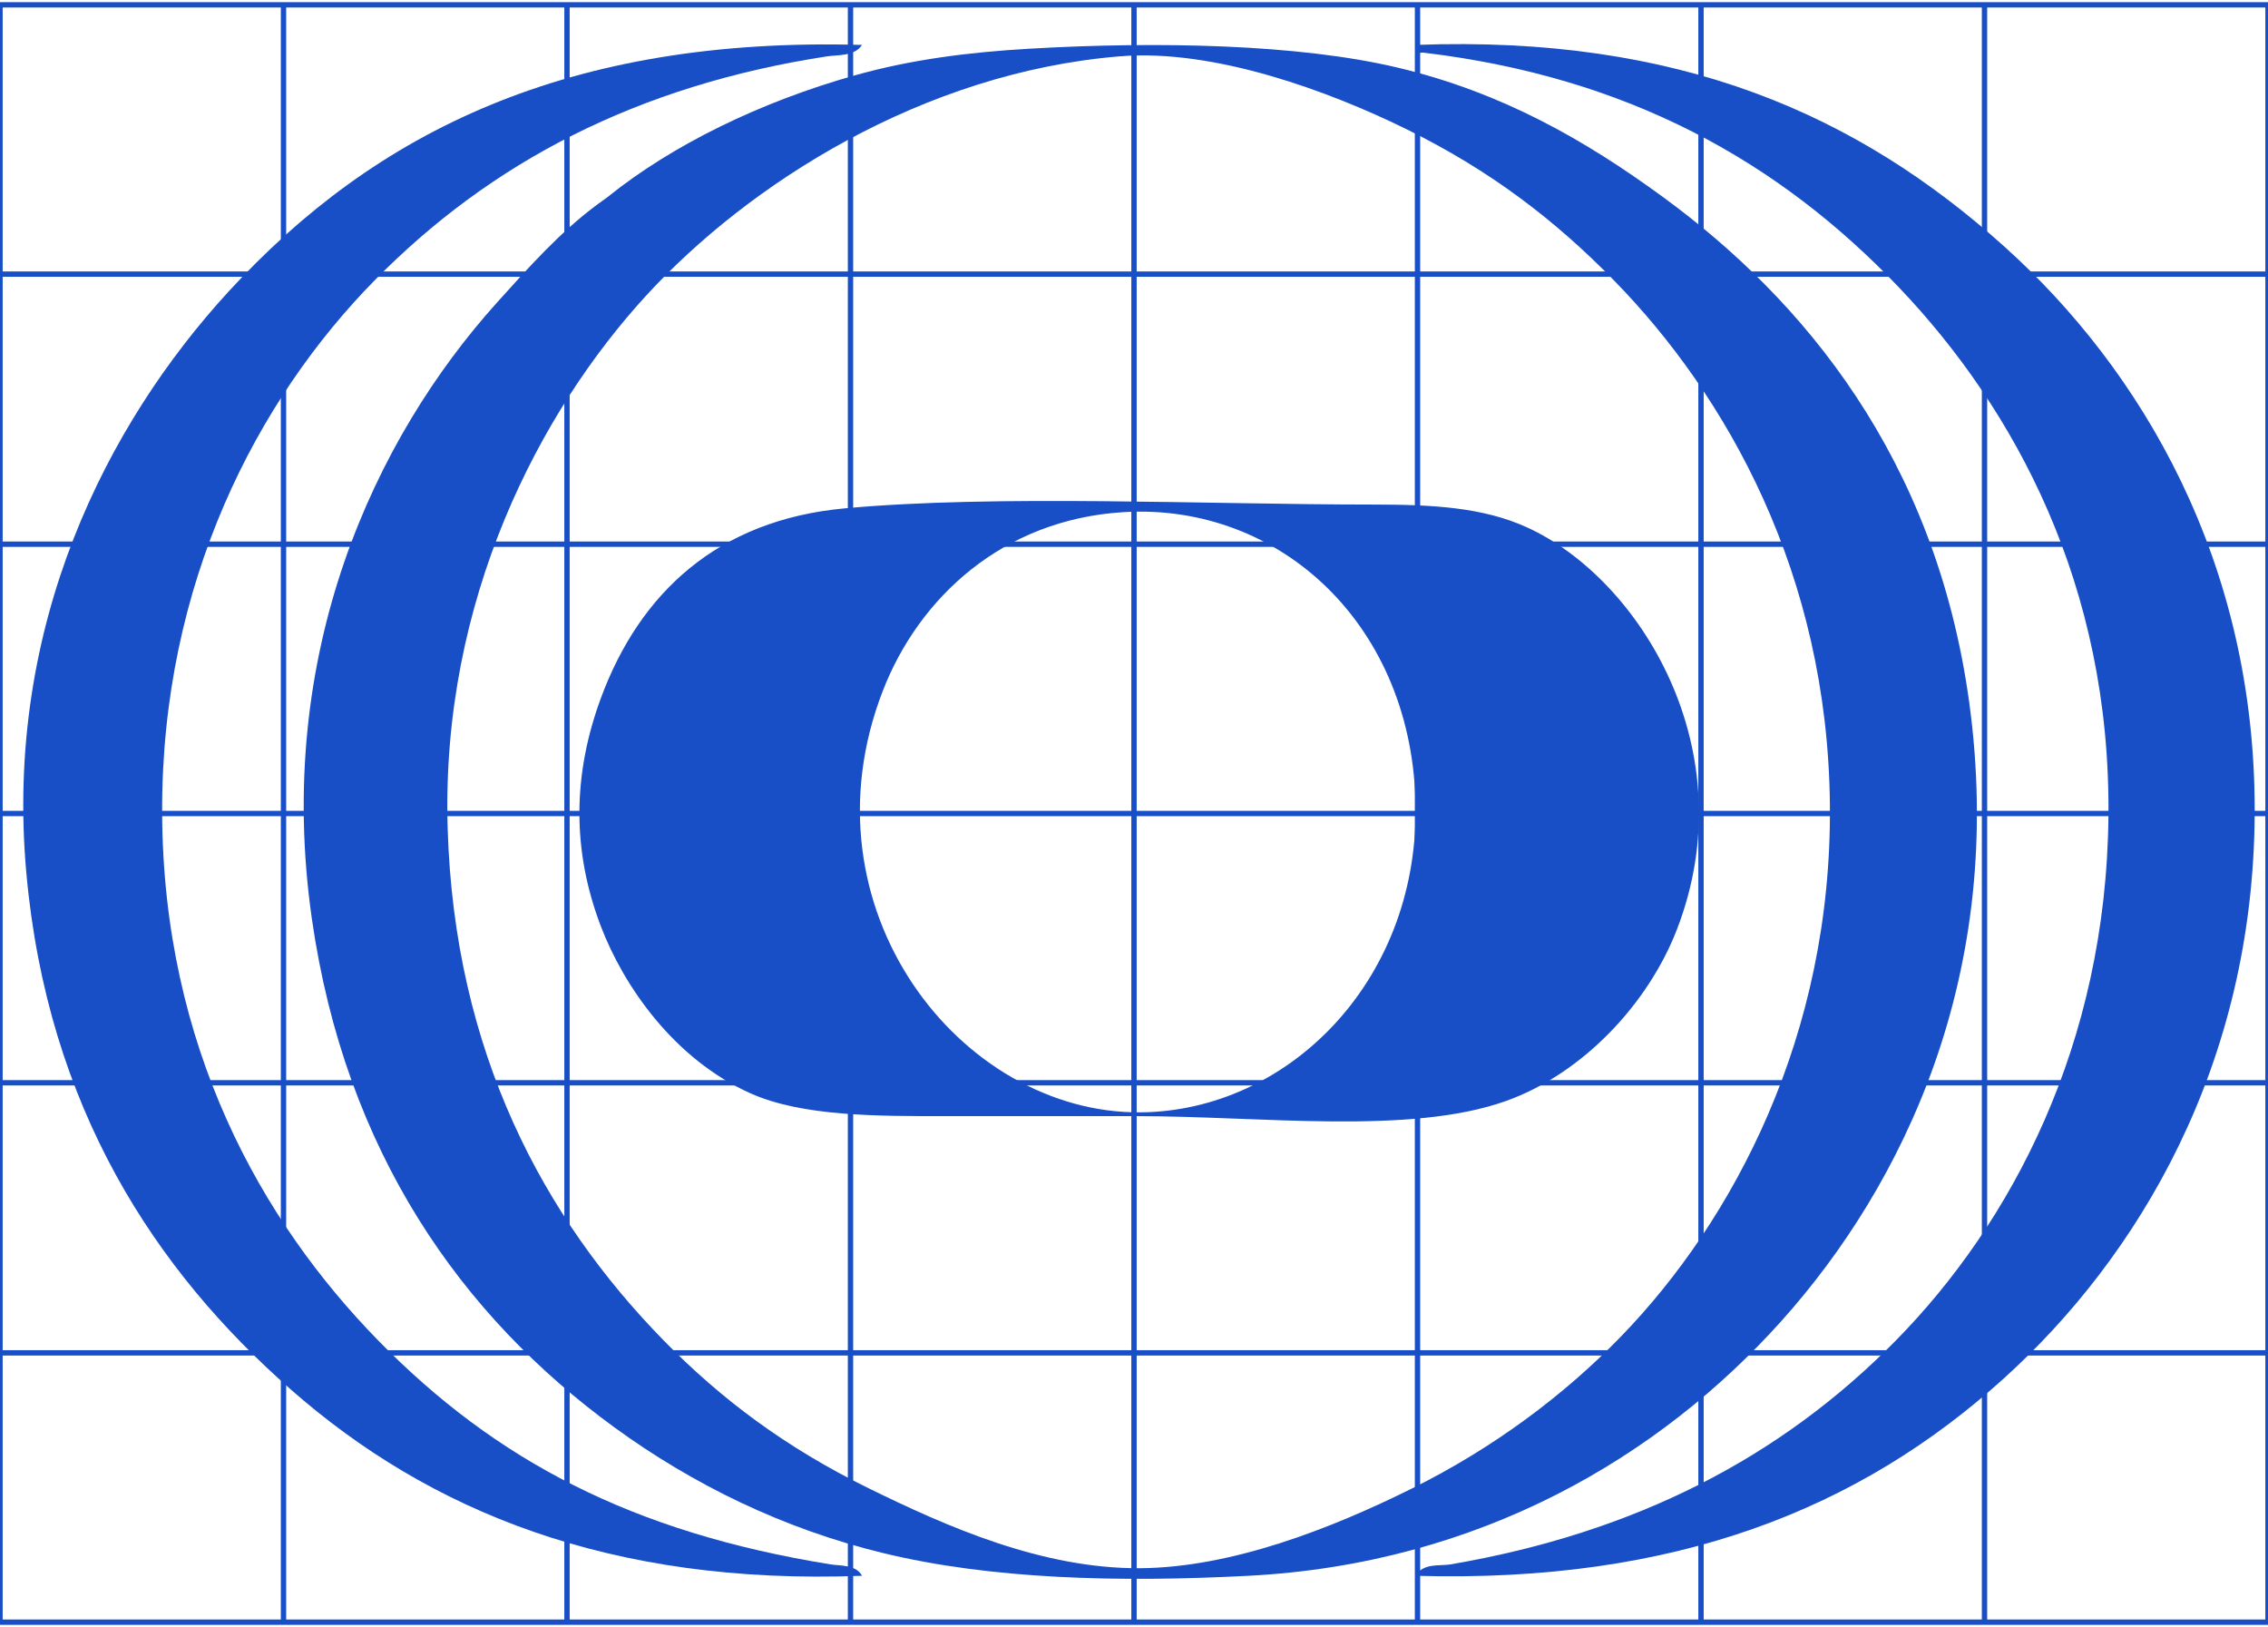
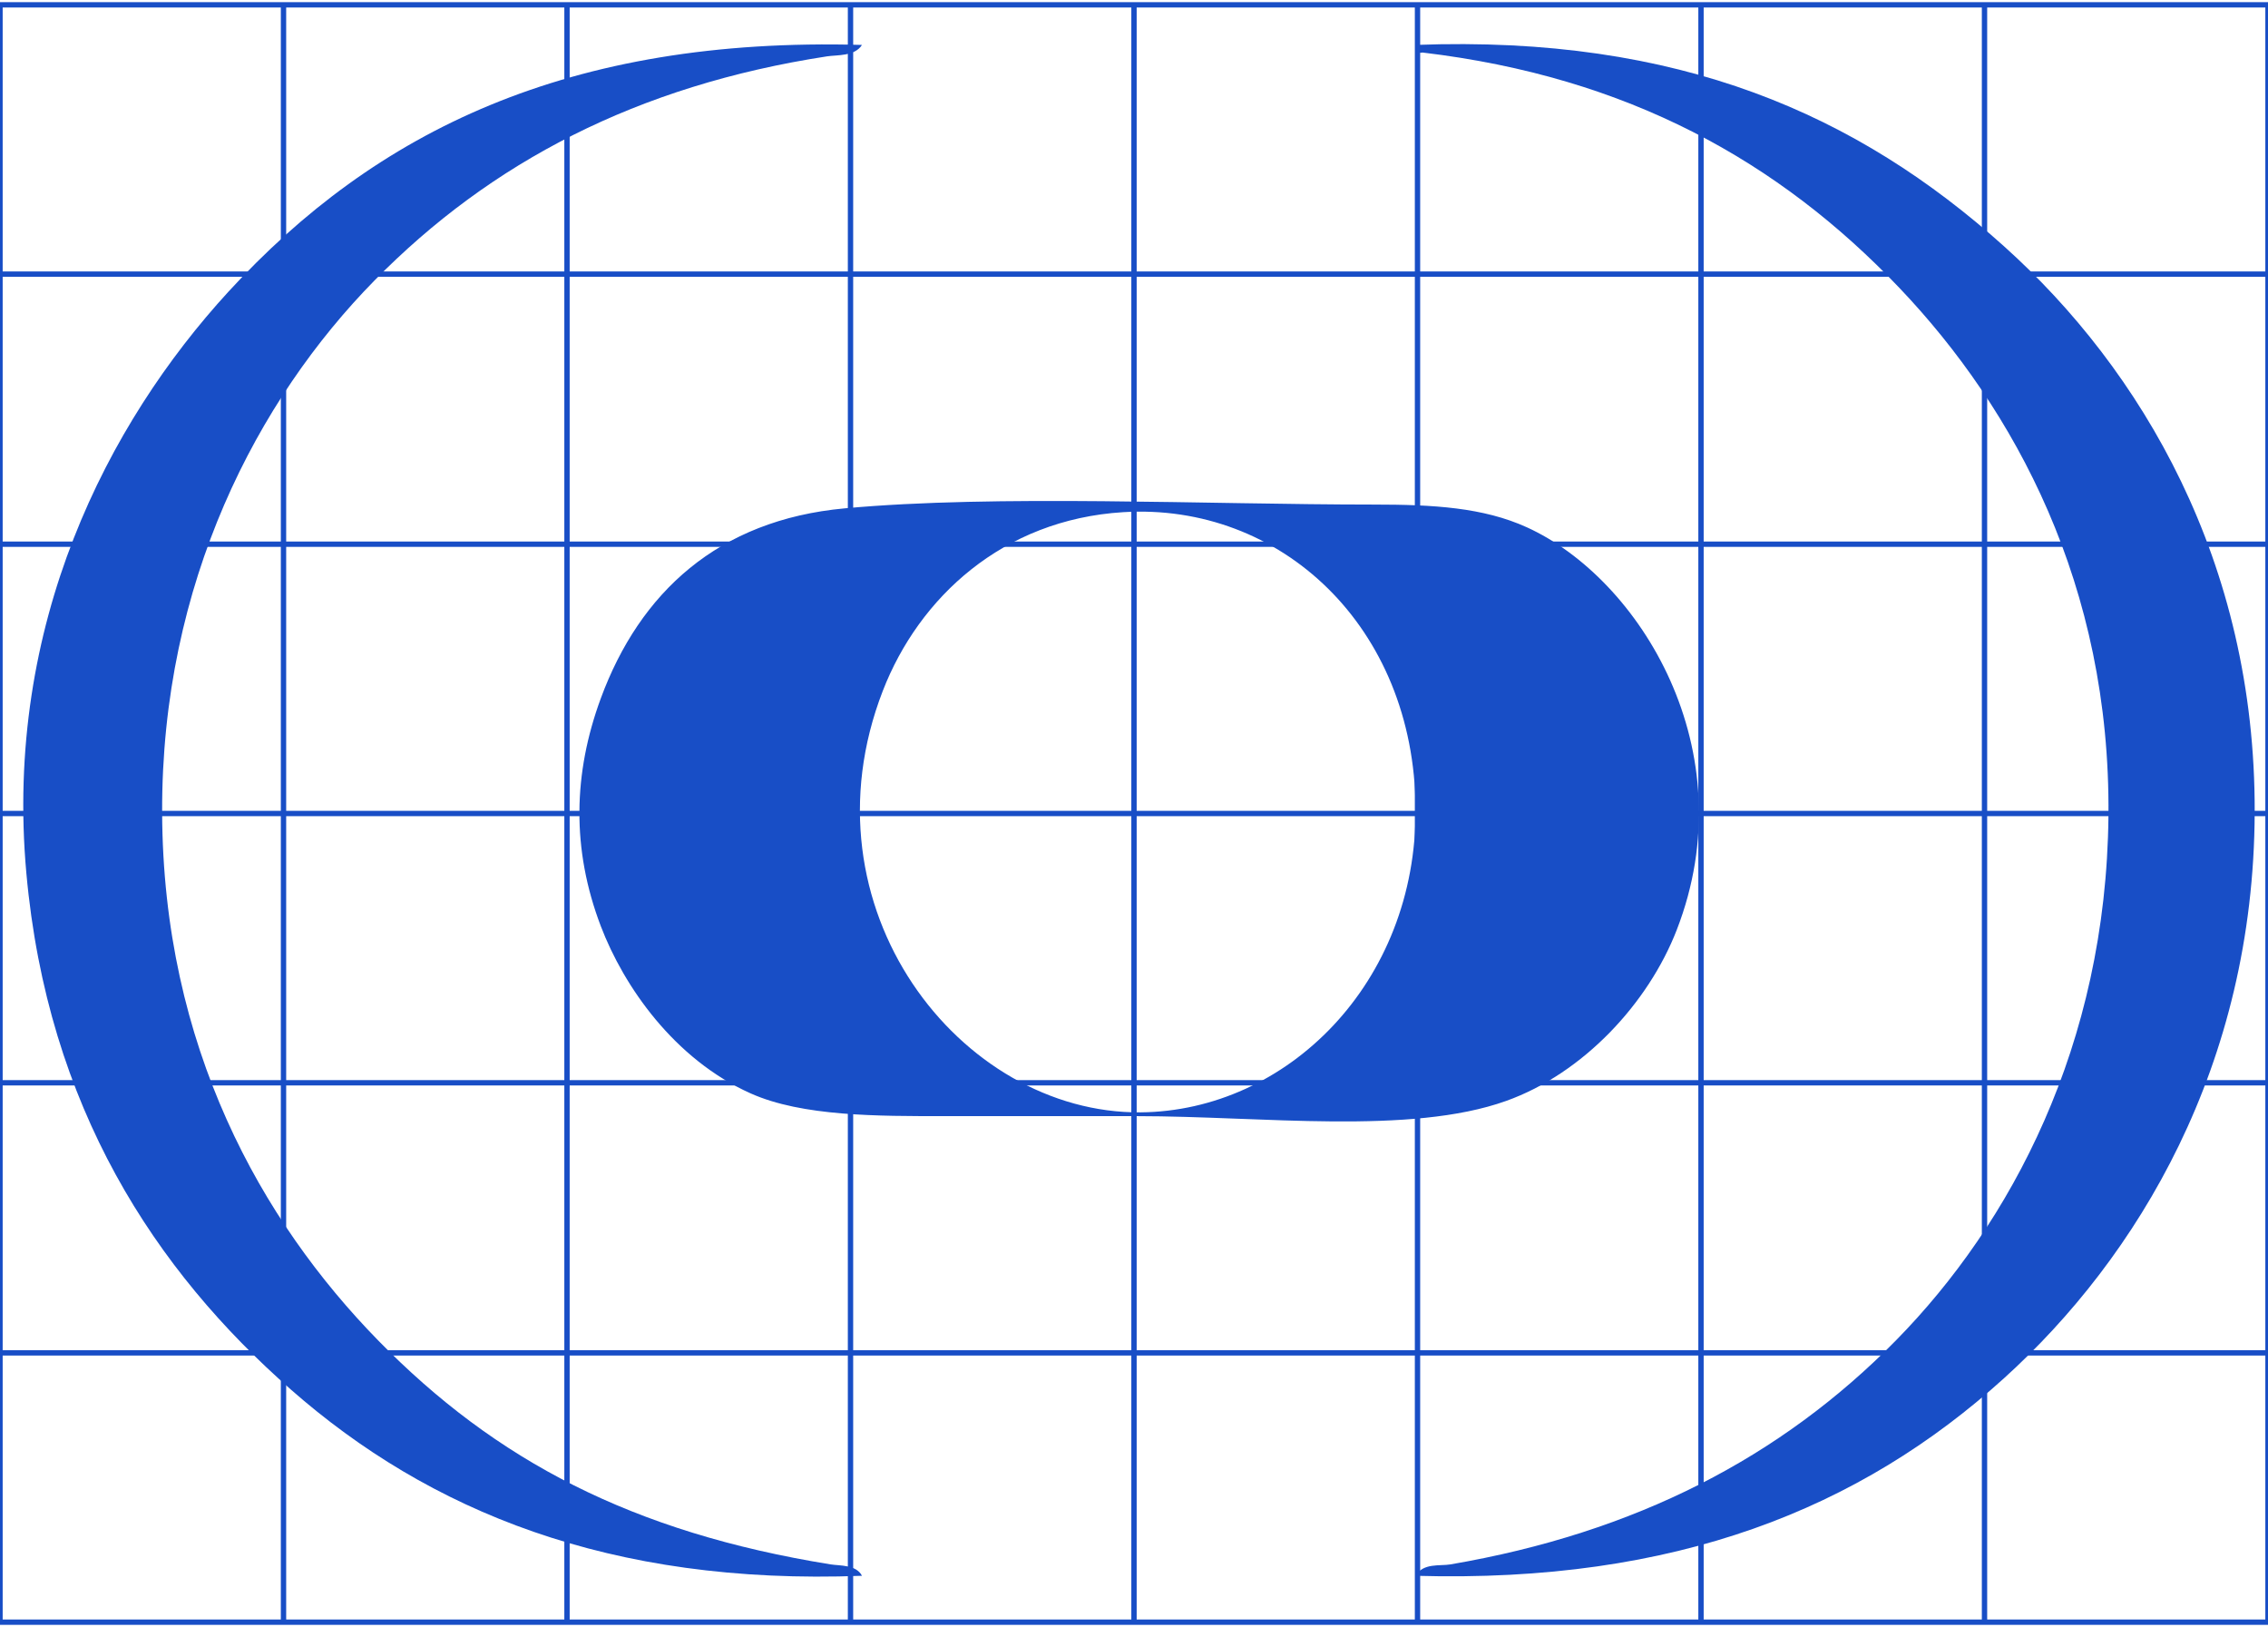
<svg xmlns="http://www.w3.org/2000/svg" height="1793" viewBox=".5 1 212.5 151.5" width="2500">
  <g clip-rule="evenodd" fill="#184ec6" fill-rule="evenodd">
    <path d="m81.262 4.756c-.673 1.082-2.356.929-3.262 1.068-17.797 2.731-31.528 9.923-42.409 20.994-10.954 11.145-19.97 28.283-19.9 49.816.072 21.982 9.319 38.303 20.226 49.46 11.005 11.257 23.827 18 42.409 20.994.845.136 2.395.009 2.936 1.067-23.664.905-40.575-6.092-53.501-17.436-12.7-11.146-22.811-26.419-24.793-48.392-2.103-23.318 7.622-42.117 18.921-54.442 13.815-15.069 31.902-23.906 59.373-23.129z" />
-     <path d="m96.921 5.112c11.999-.7 25.267-.443 34.58 1.78 9.775 2.332 17.536 6.796 24.793 12.098 13.171 9.62 25.568 24.479 28.708 47.325 3.495 25.434-6.186 45.263-17.617 58-11.354 12.652-28.188 22.712-49.912 23.841-12.198.634-24.112.329-34.254-2.135-9.375-2.277-17.825-6.437-25.119-11.742-14.363-10.447-25.257-25.85-28.382-47.682-3.567-24.922 5.926-44.998 17.29-57.644 3.037-3.379 5.996-6.69 9.46-9.252.243-.179.816-.581.979-.711 6.047-4.871 14.329-8.904 23.162-11.387 5.303-1.49 10.663-2.162 16.312-2.491zm-35.884 23.129c-9.924 10.824-19.217 28.422-18.596 49.816.614 21.123 9.045 36.601 20.226 48.038 5.346 5.468 11.437 10.053 19.248 13.877 7.19 3.521 16.181 7.548 25.445 7.473 8.487-.069 17.75-3.65 25.446-7.473 7.708-3.828 14.304-8.799 19.573-14.233 10.489-10.816 19.785-28.159 19.574-49.816-.211-21.652-9.674-38.31-20.226-49.104-5.488-5.613-11.548-10.303-19.574-14.233-7.055-3.455-17.841-7.495-26.75-6.761-18.436 1.518-34.756 11.933-44.366 22.416z" />
    <path d="m133.132 4.756c24.736-.931 41.434 6.559 55.132 18.859 12.858 11.546 23.565 29.532 23.489 53.019-.077 23.763-10.995 41.707-23.489 53.019-13.488 12.21-30.75 19.204-55.132 18.503.708-1.226 2.288-.901 3.262-1.067 17.385-2.97 31.003-10.052 41.757-20.994 10.722-10.91 19.69-27.601 19.9-49.104.21-21.599-8.779-38.119-19.573-49.46-11.284-11.858-25.436-19.781-44.693-22.063-.556.131-.616-.278-.653-.712z" />
    <path d="m79.631 48.167c14.253-1.313 33.841-.356 49.586-.356 5.574 0 10.249.266 14.354 2.135 10.544 4.8 20.569 20.867 14.028 37.718-2.655 6.839-8.74 13.425-15.986 16.012-8.995 3.212-22.891 1.423-34.58 1.423h-17.942c-6.348 0-13.418.037-18.269-2.135-7.157-3.205-11.88-10.026-14.028-15.657-2.756-7.225-2.592-14.318 0-21.349 3.653-9.906 10.989-16.699 22.837-17.791zm3.589 17.08c-7.896 20.34 7.255 39.639 24.141 39.497 13.688-.115 25.887-12.096 25.772-28.466-.12-17.057-12.672-28.667-27.403-27.754-11.277.697-19.125 8.002-22.51 16.723z" />
  </g>
  <path d="m.5 1h212.5v151.5h-212.5zm0 126.274h212.5m-212.5-25.299h212.5m-212.5-25.225h212.5m-212.5-25.226h212.5m-212.5-25.298h212.5m-26.562-25.226v151.5m-26.563-151.5v151.5m-26.562-151.5v151.5m-26.563-151.5v151.5m-26.562-151.5v151.5m-26.563-151.5v151.5m-26.562-151.5v151.5" fill="none" stroke="#184ec6" stroke-miterlimit="10" stroke-width=".5" />
</svg>